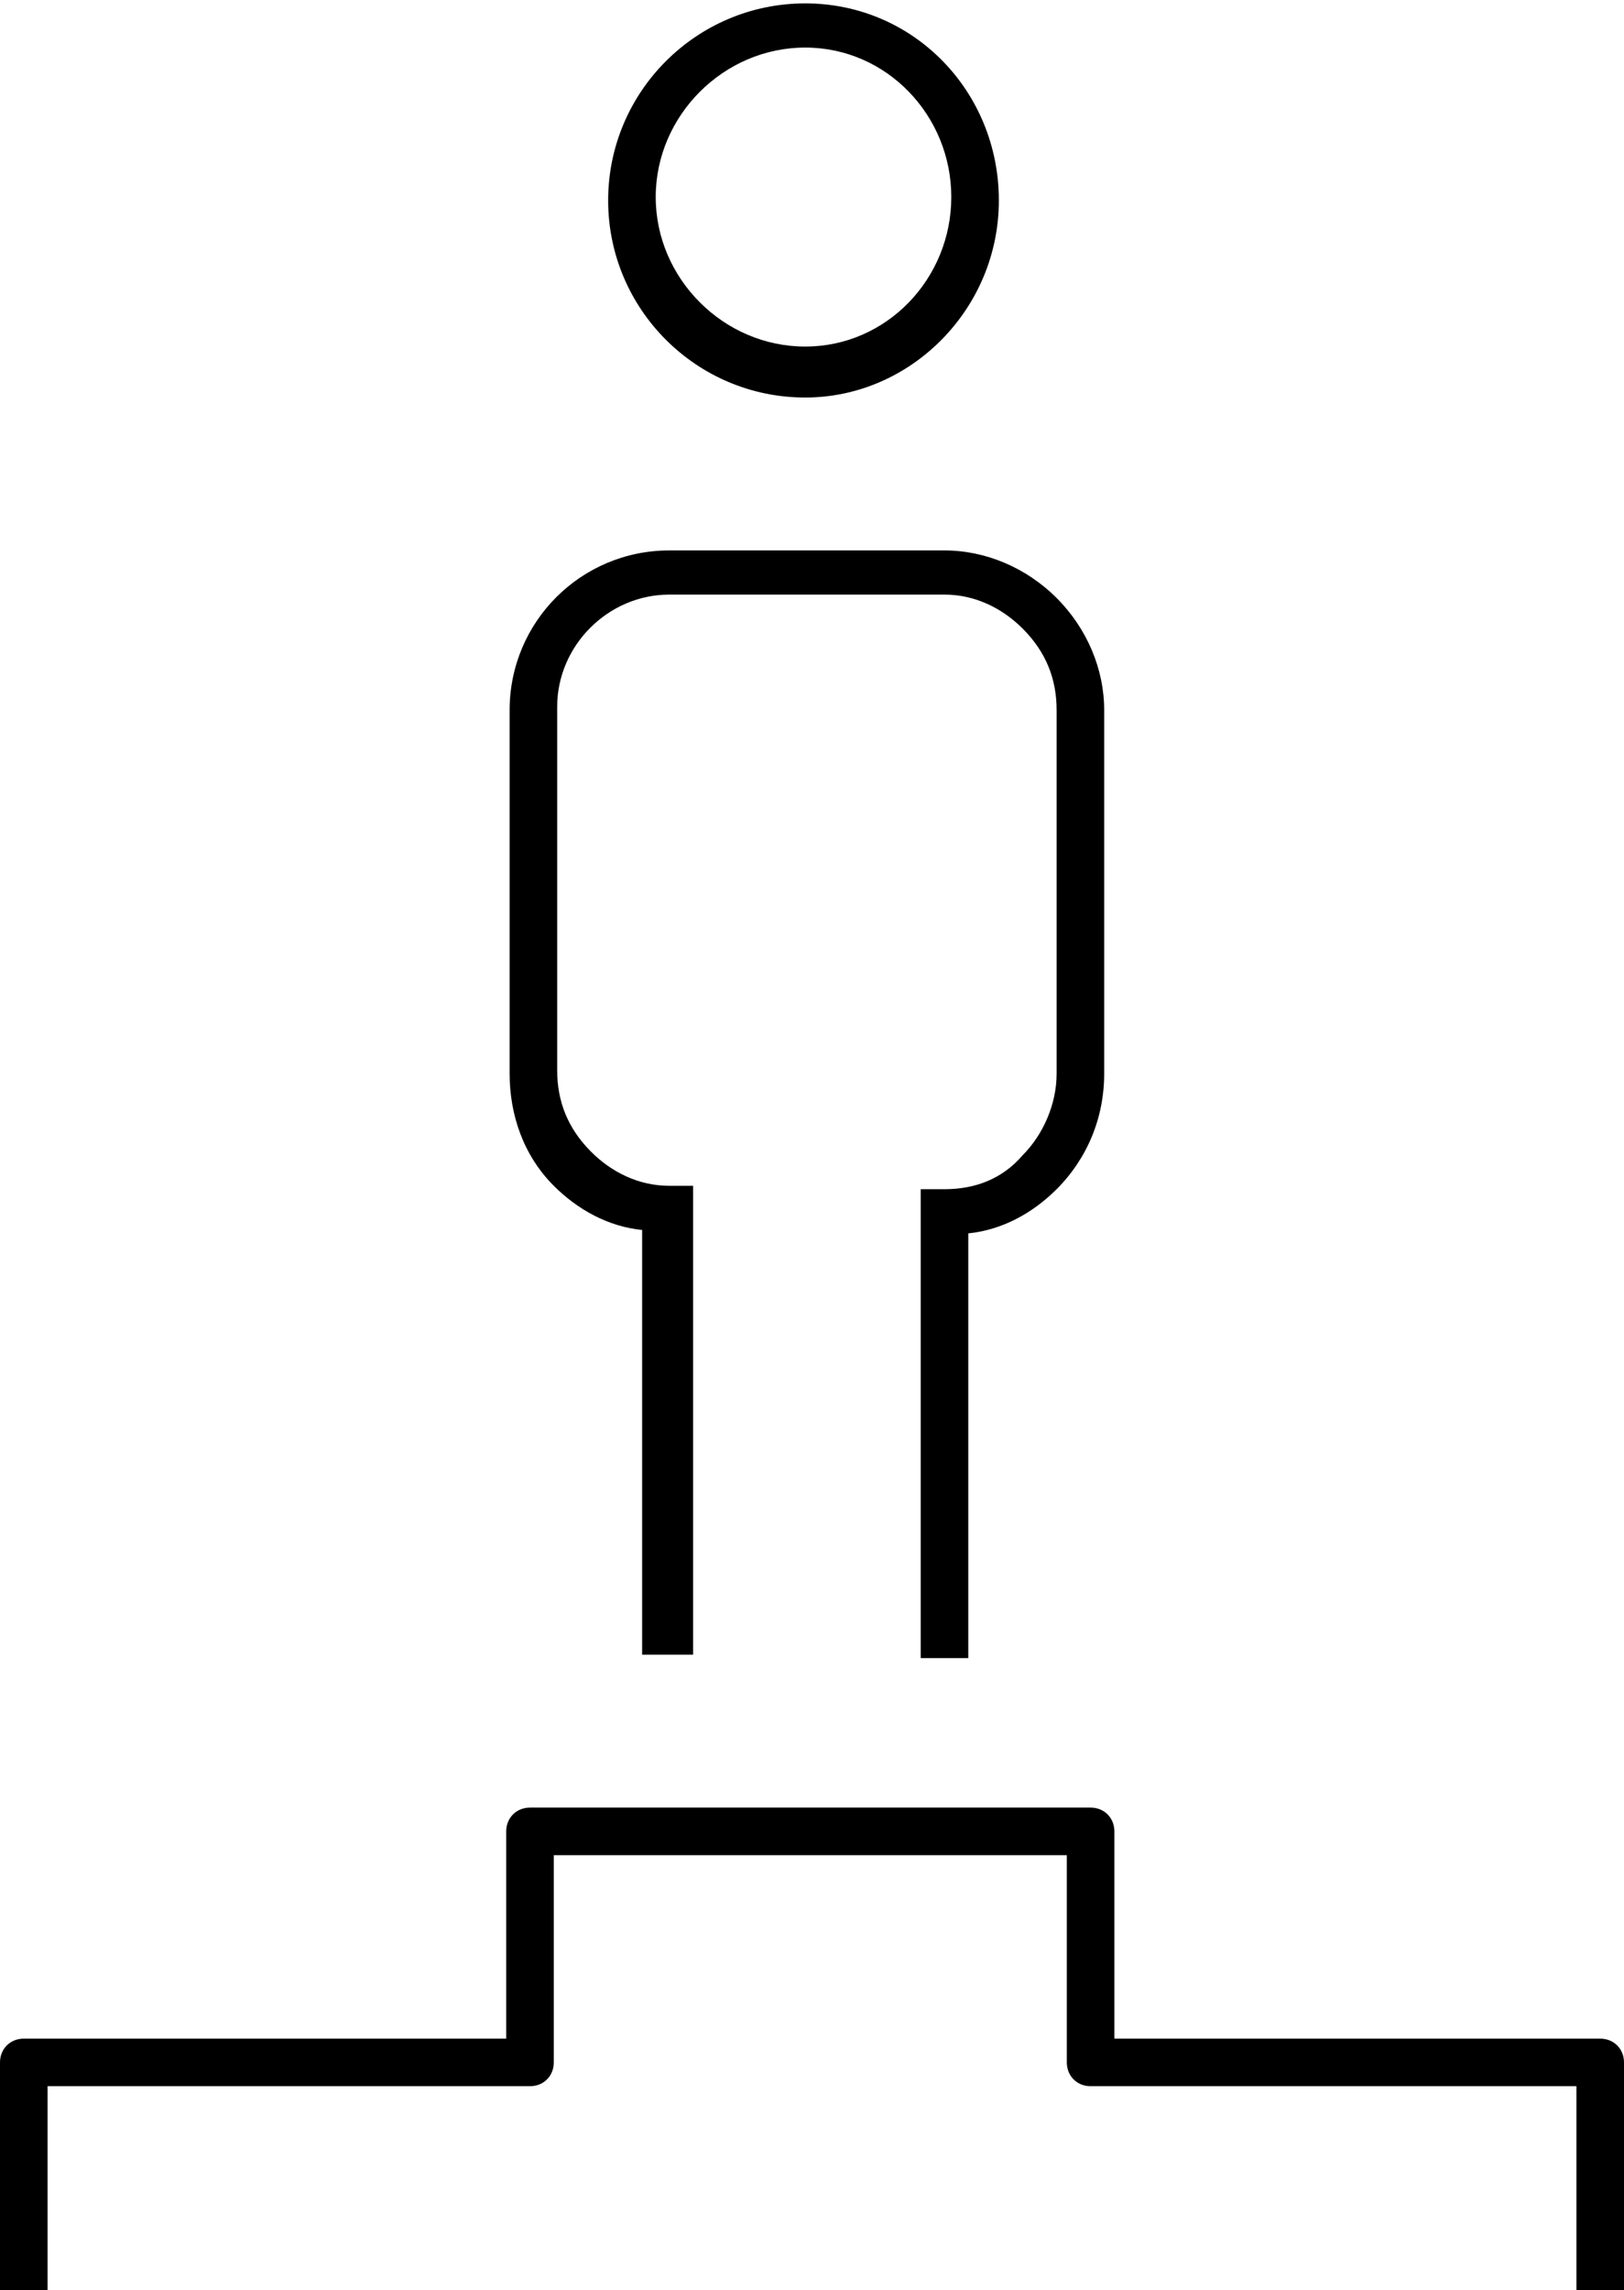
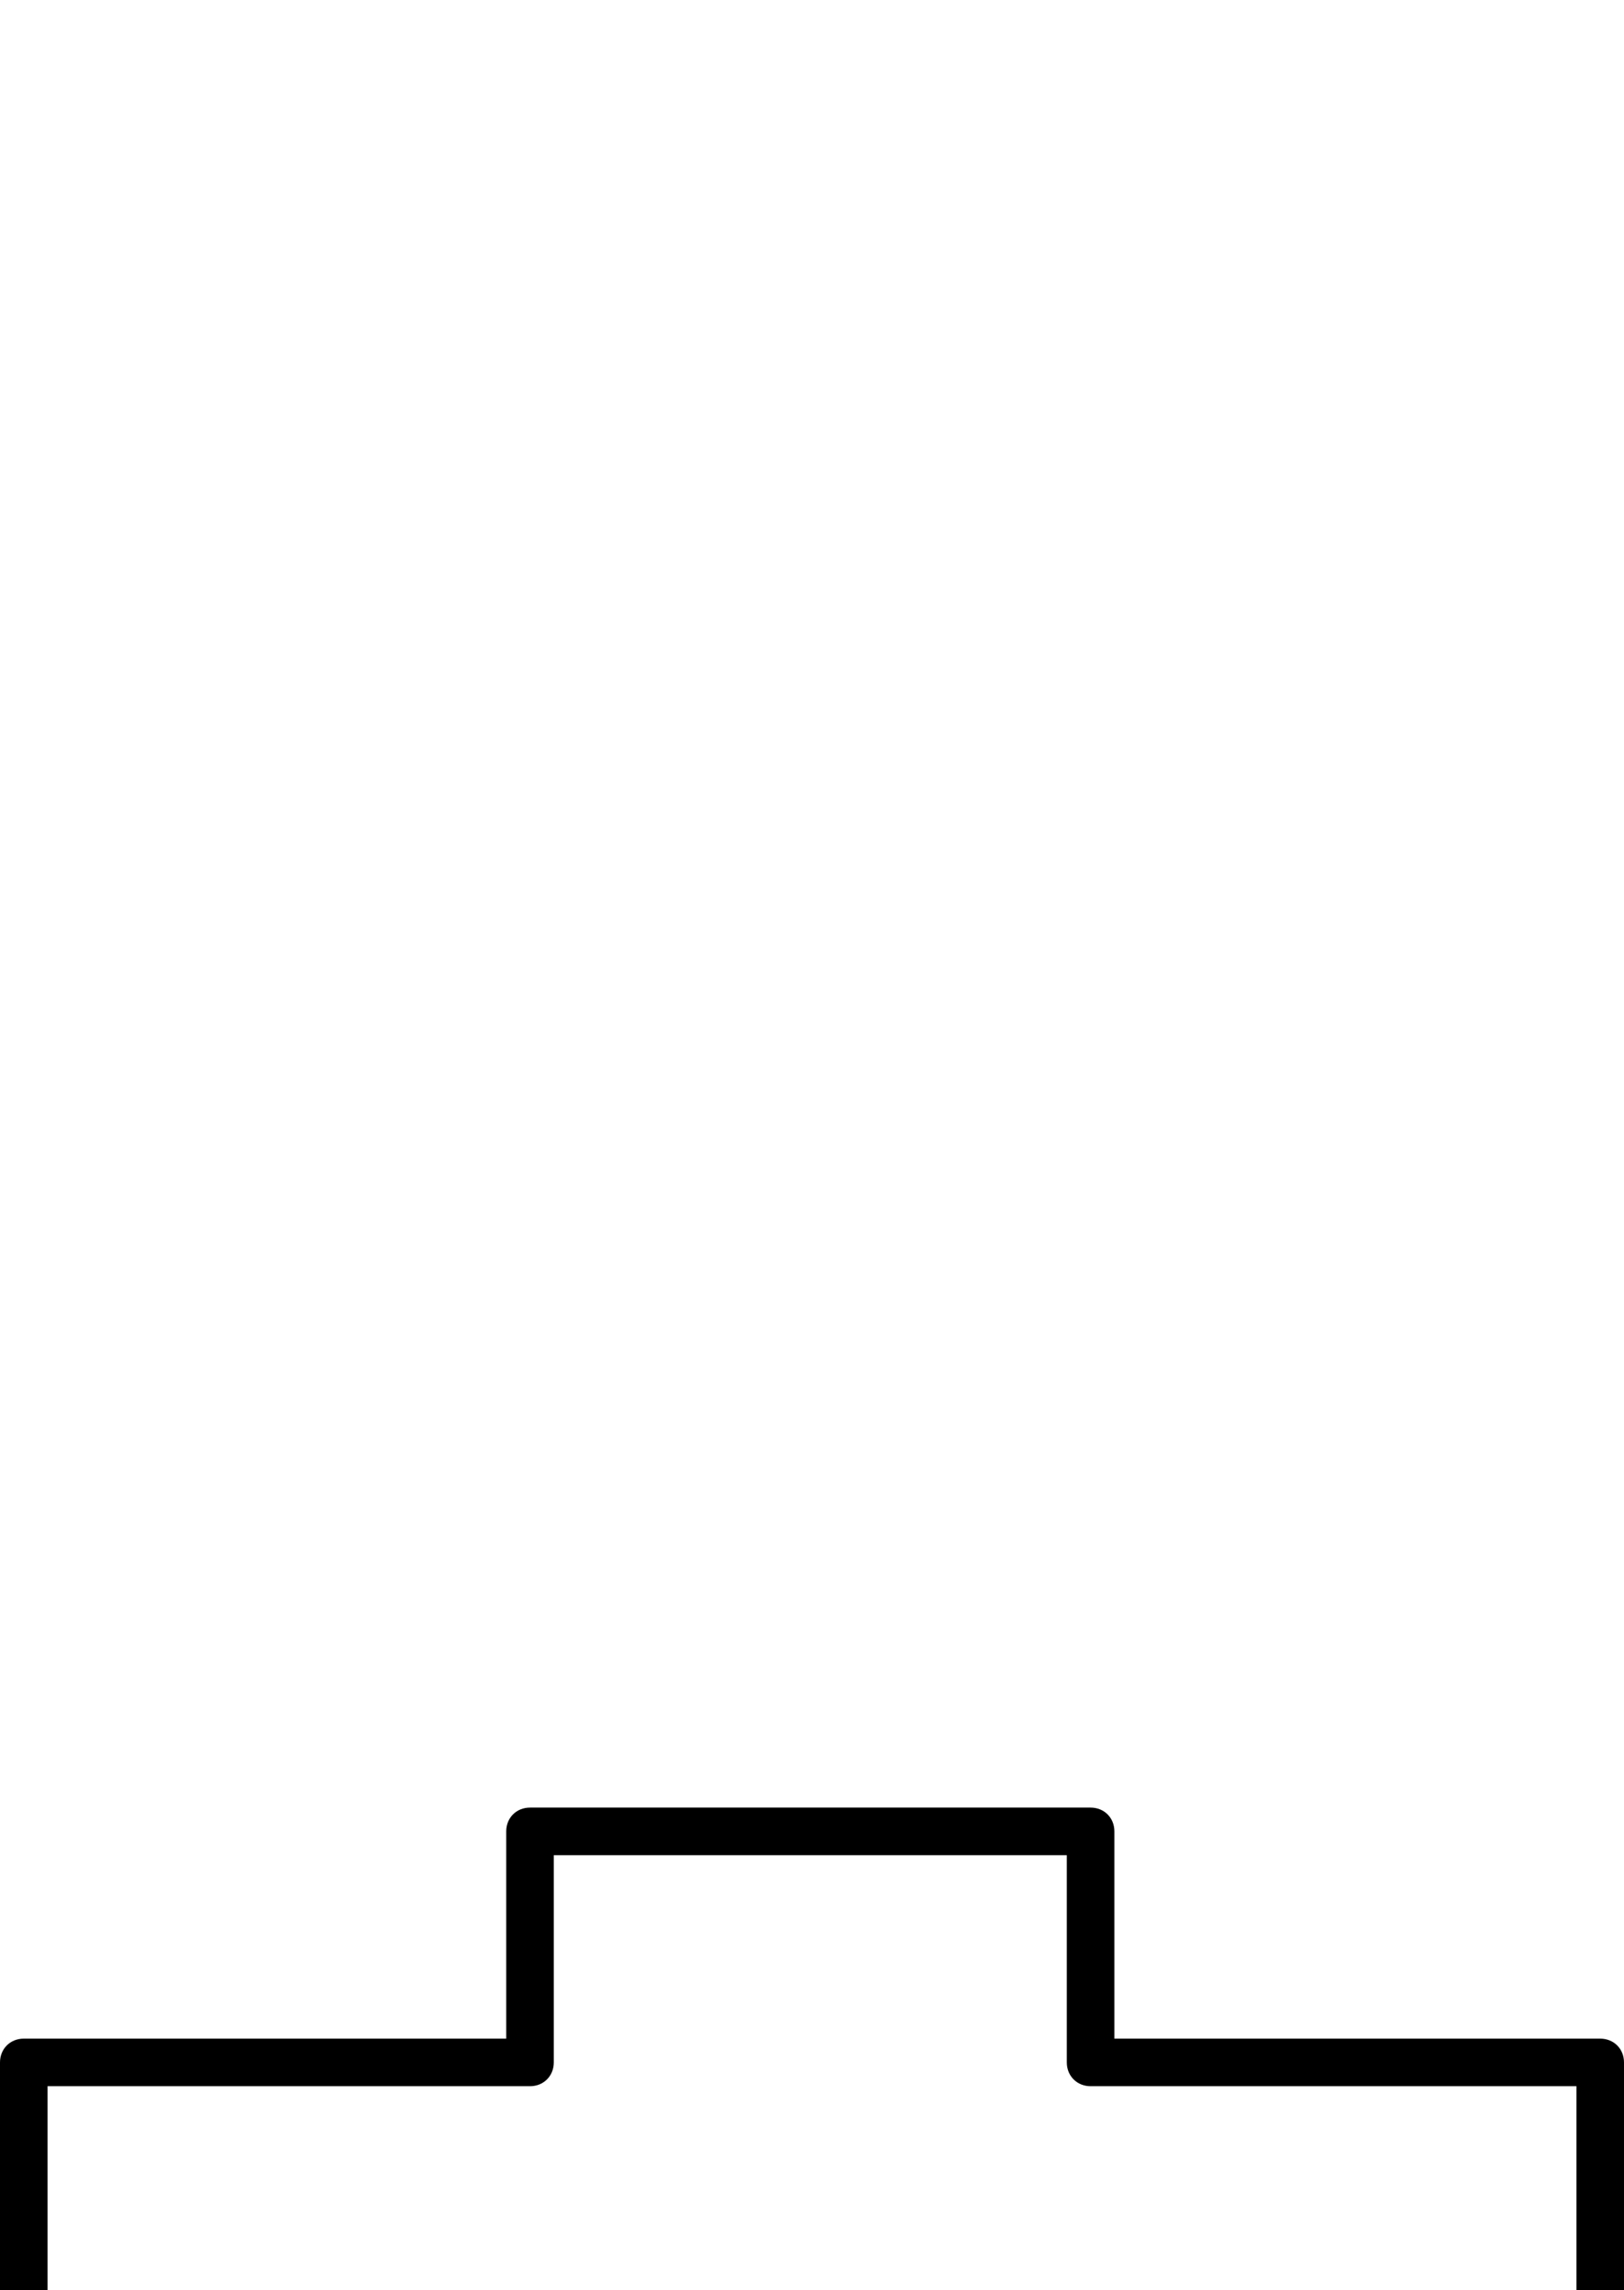
<svg xmlns="http://www.w3.org/2000/svg" version="1.1" id="Layer_1" x="0px" y="0px" viewBox="0 0 47.8 67.4" style="enable-background:new 0 0 47.8 67.4;" xml:space="preserve">
  <g>
    <path d="M1.4,67.4H0v-6.7c0-0.4,0.3-0.7,0.7-0.7h14.2v-6.1c0-0.4,0.3-0.7,0.7-0.7h16.5c0.4,0,0.7,0.3,0.7,0.7v6.1h14.3   c0.4,0,0.7,0.3,0.7,0.7v6.8h-1.4v-6.1H32.1c-0.4,0-0.7-0.3-0.7-0.7v-6.1H16.3v6.1c0,0.4-0.3,0.7-0.7,0.7H1.4V67.4z" />
    <g>
-       <path d="M18.9,48.7l0-12.5c-1-0.1-1.9-0.6-2.6-1.3C15.4,34,15,32.8,15,31.6l0-10.7c0-2.6,2.1-4.7,4.7-4.7l8.1,0c0,0,0,0,0,0    c1.2,0,2.4,0.5,3.3,1.4c0.9,0.9,1.4,2.1,1.4,3.3l0,10.7c0,1.3-0.5,2.5-1.4,3.4c-0.7,0.7-1.6,1.2-2.6,1.3l0,12.5l-1.4,0l0-13.8    l0.7,0c0.9,0,1.7-0.3,2.3-1c0.6-0.6,1-1.5,1-2.4l0-10.7c0-0.9-0.3-1.7-1-2.4c-0.6-0.6-1.4-1-2.3-1c0,0,0,0,0,0l-8.1,0    c-1.8,0-3.3,1.5-3.3,3.3l0,10.7c0,0.9,0.3,1.7,1,2.4c0.6,0.6,1.4,1,2.3,1c0,0,0,0,0,0l0.7,0l0,13.8L18.9,48.7z M23.7,11.7    c-3.2,0-5.8-2.6-5.8-5.8c0-3.2,2.6-5.8,5.8-5.8c3.2,0,5.7,2.6,5.7,5.8C29.4,9.1,26.8,11.7,23.7,11.7z M23.7,1.4    c-2.4,0-4.4,2-4.4,4.4c0,2.4,2,4.4,4.4,4.4c2.4,0,4.3-2,4.3-4.4C28,3.4,26.1,1.4,23.7,1.4z" />
-     </g>
+       </g>
  </g>
</svg>